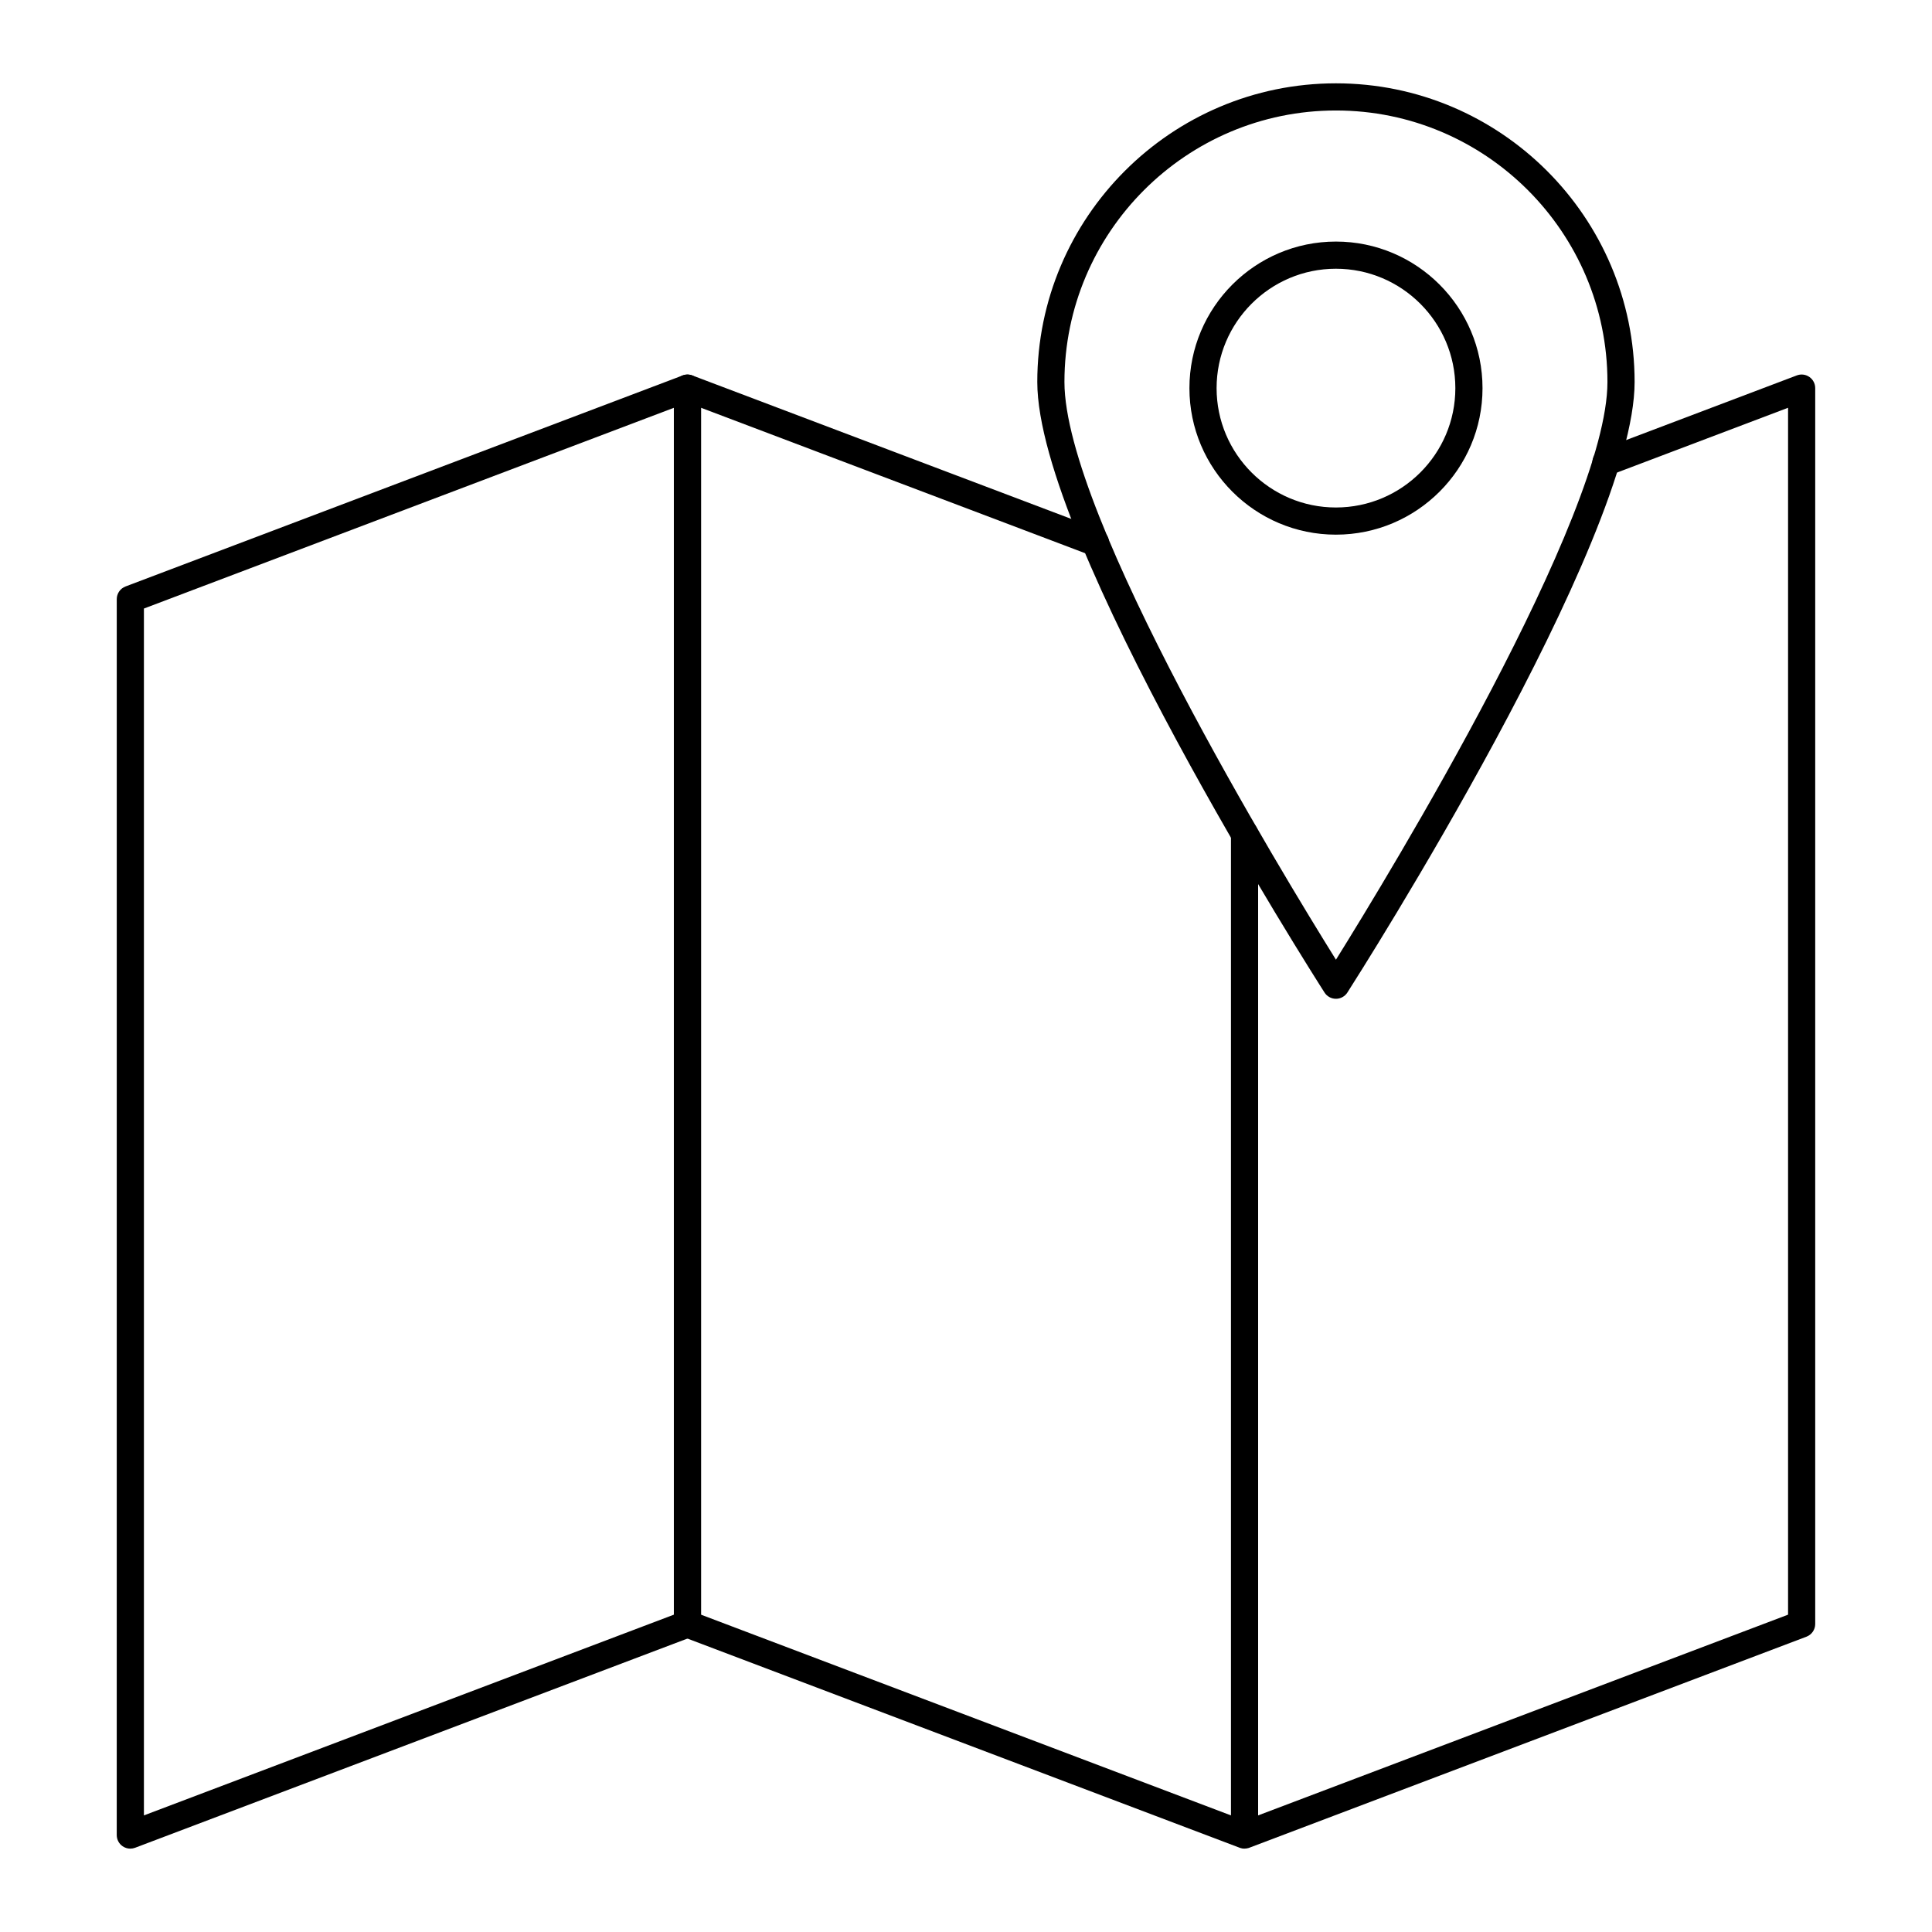
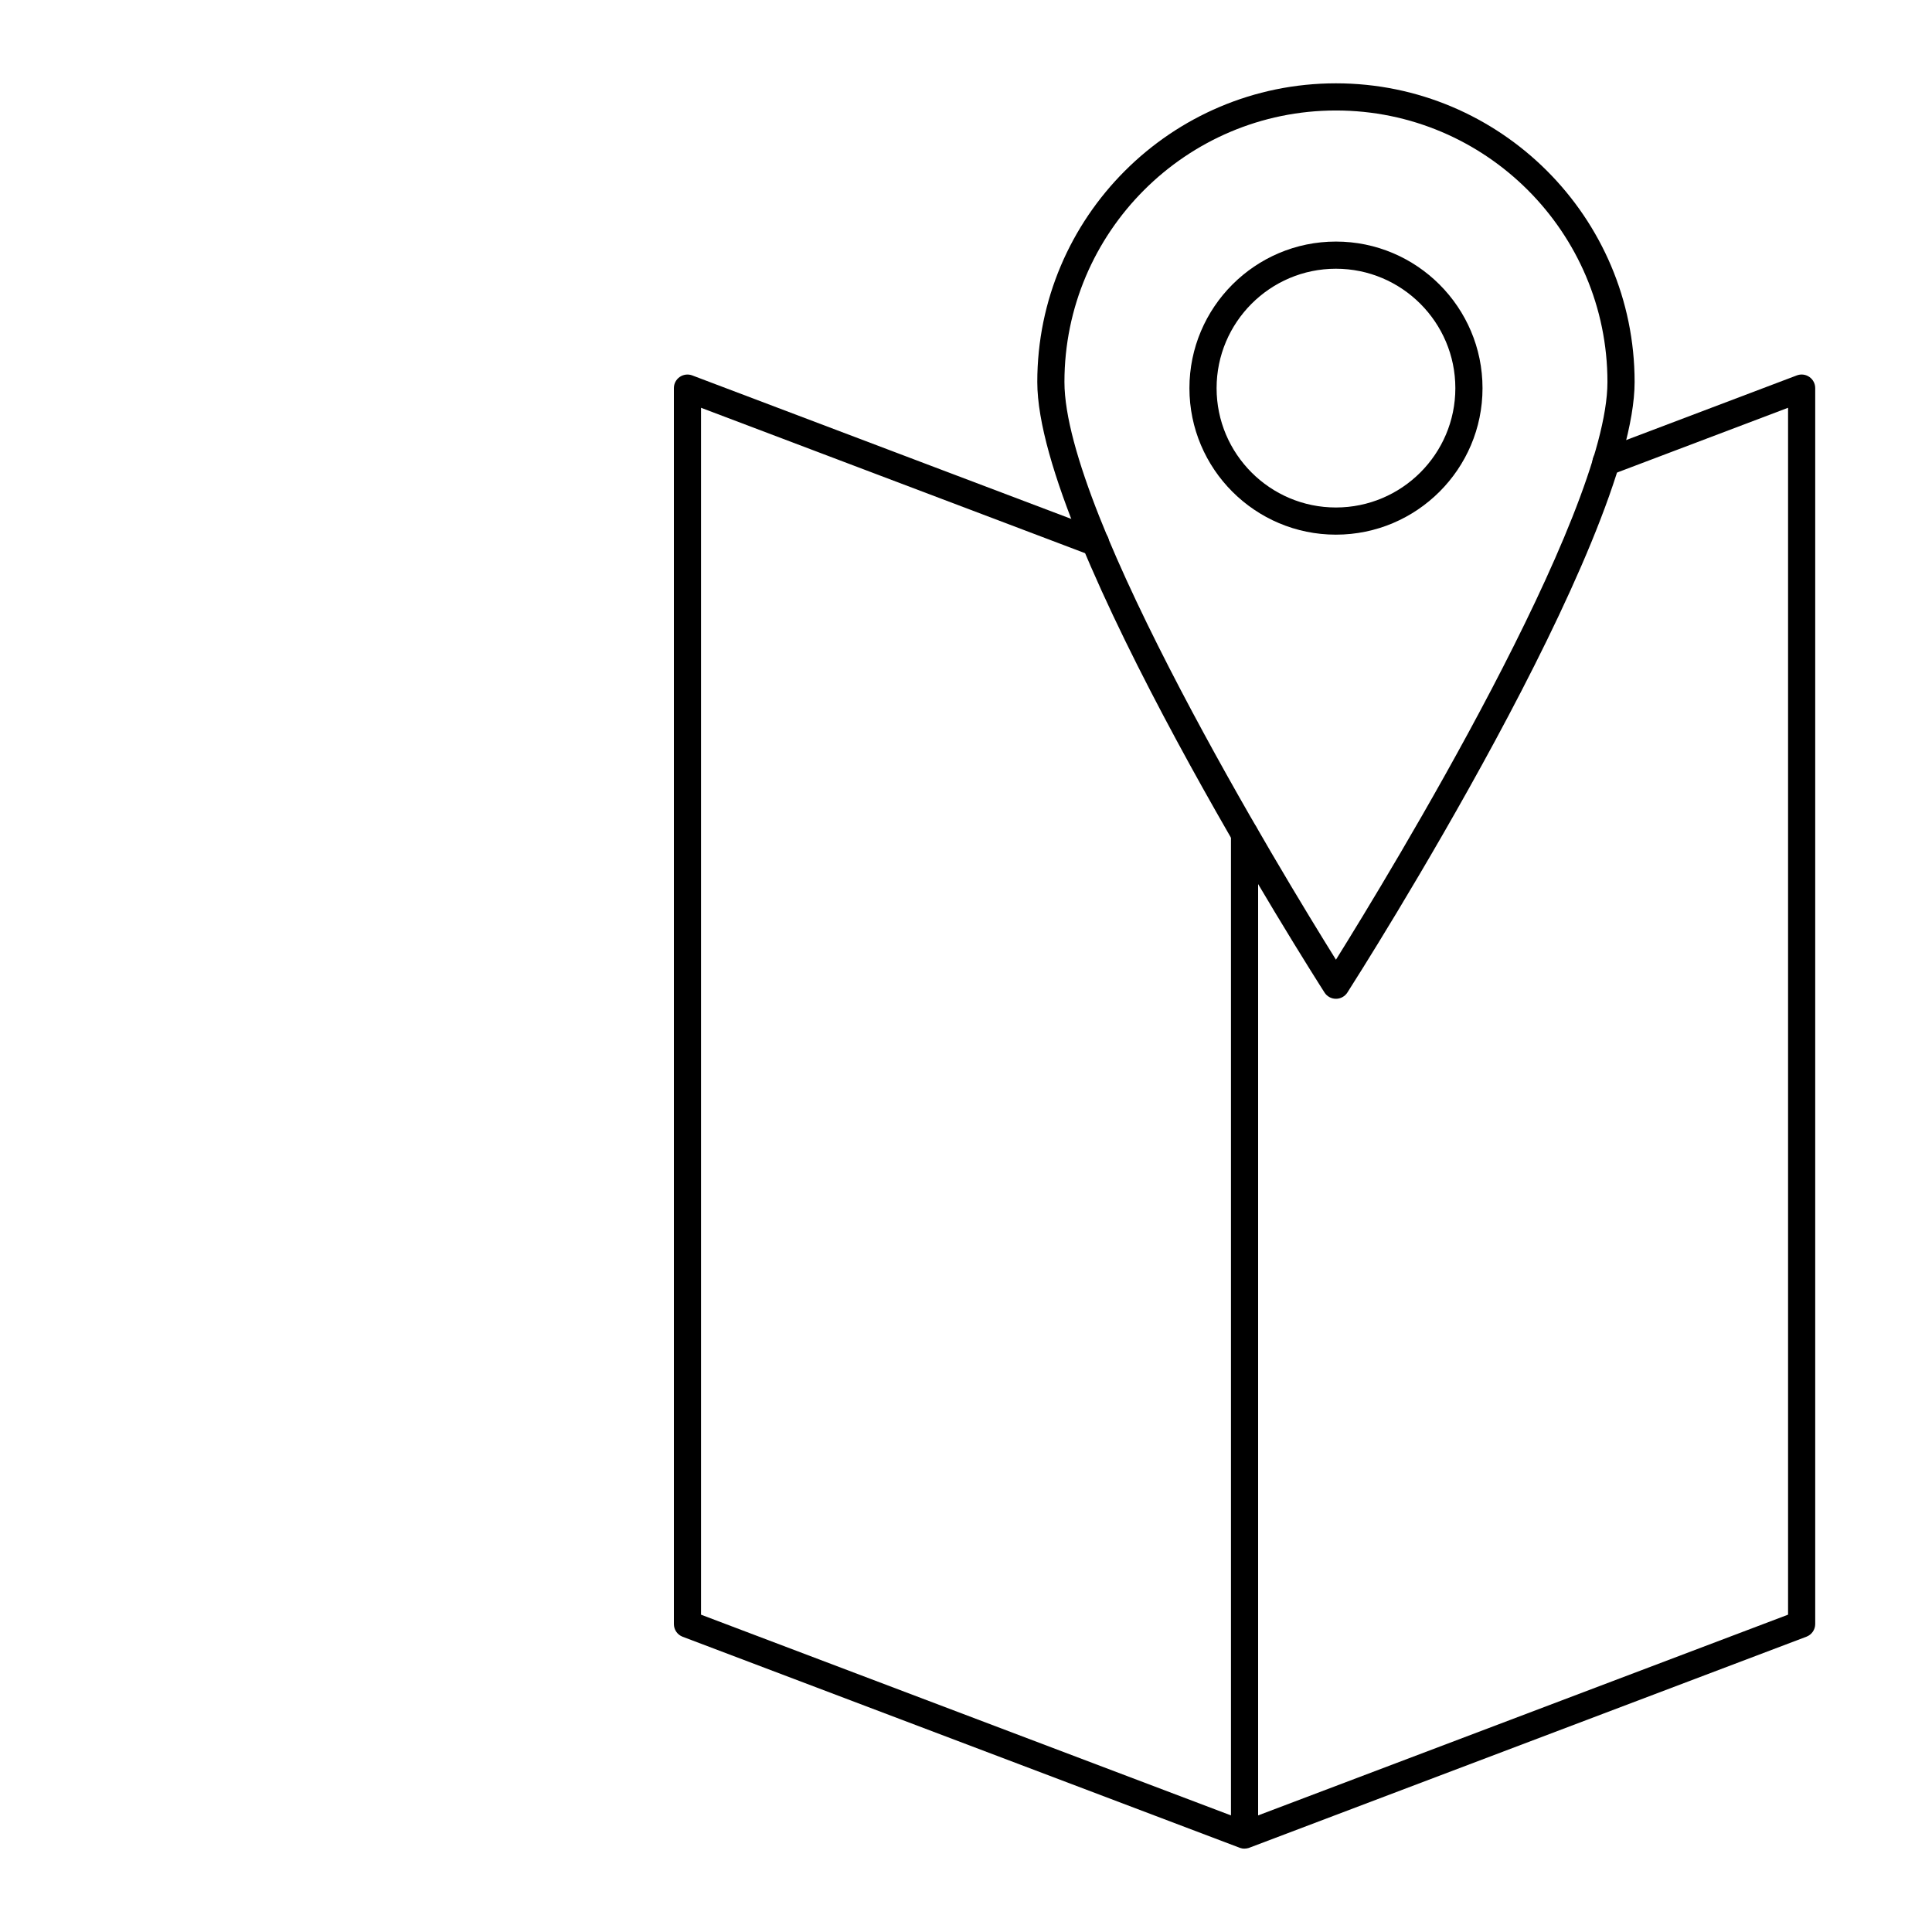
<svg xmlns="http://www.w3.org/2000/svg" fill="#000000" width="800px" height="800px" version="1.1" viewBox="144 144 512 512">
  <g>
-     <path d="m178.54 633.91c-0.719 0-1.438-0.215-2.047-0.637-0.973-0.672-1.555-1.777-1.555-2.961l0.004-327.53c0-1.496 0.926-2.836 2.324-3.363l147.64-55.922c1.102-0.422 2.344-0.27 3.32 0.402 0.973 0.672 1.555 1.777 1.555 2.961v327.53c0 1.496-0.926 2.836-2.324 3.363l-147.64 55.918c-0.41 0.156-0.844 0.234-1.273 0.234zm3.598-328.64v319.83l140.44-53.195v-319.83z" />
    <path d="m473.82 633.91h-0.004c-0.402 0.016-0.672-0.047-1-0.145h-0.008-0.008c-0.09-0.027-0.18-0.059-0.27-0.09l-147.62-55.918c-1.398-0.527-2.324-1.871-2.324-3.363v-327.54c0-1.184 0.578-2.289 1.555-2.961 0.977-0.672 2.215-0.824 3.32-0.402l108.13 40.938c1.398 0.527 2.324 1.871 2.324 3.363 0 1.988-1.609 3.621-3.598 3.621-0.602 0-1.168-0.145-1.668-0.402l-102.87-38.945v319.84l140.44 53.195v-260.13c0-1.988 1.609-3.598 3.598-3.598 1.988 0 3.598 1.609 3.598 3.598v260.13l140.44-53.195v-319.84l-46.98 17.793c-1.848 0.707-3.934-0.234-4.641-2.09-0.703-1.855 0.23-3.938 2.09-4.641l51.852-19.641c1.102-0.422 2.344-0.27 3.32 0.402 0.973 0.672 1.555 1.777 1.555 2.961v327.53c0 1.496-0.926 2.836-2.324 3.363l-147.62 55.918c-0.066 0.023-0.129 0.047-0.195 0.07-0.004 0-0.008 0.004-0.016 0.004-0.004 0.004-0.008 0.004-0.012 0.004-0.344 0.105-0.695 0.156-1.047 0.16h-0.012c0 0.004-0.004 0.004-0.004 0.004z" />
    <path d="m498.04 408.69c-1.227 0-2.371-0.625-3.031-1.66-3.109-4.859-76.117-119.49-76.117-161.8 0-43.641 35.508-79.148 79.148-79.148s79.148 35.504 79.148 79.148c0 42.309-73.008 156.94-76.117 161.8-0.66 1.035-1.805 1.66-3.031 1.66zm0-235.41c-39.676 0-71.953 32.277-71.953 71.949 0 35.531 57.91 130.58 71.953 153.1 14.039-22.52 71.949-117.57 71.949-153.1 0-39.676-32.277-71.949-71.949-71.949z" />
    <path d="m498.03 285.69c-21.406 0-38.82-17.414-38.82-38.82 0-21.422 17.414-38.852 38.82-38.852 21.422 0 38.852 17.43 38.852 38.852 0 21.406-17.43 38.82-38.852 38.82zm0-70.473c-17.438 0-31.621 14.199-31.621 31.652 0 17.438 14.184 31.621 31.621 31.621 17.453 0 31.652-14.184 31.652-31.621 0-17.453-14.199-31.652-31.652-31.652z" />
  </g>
</svg>